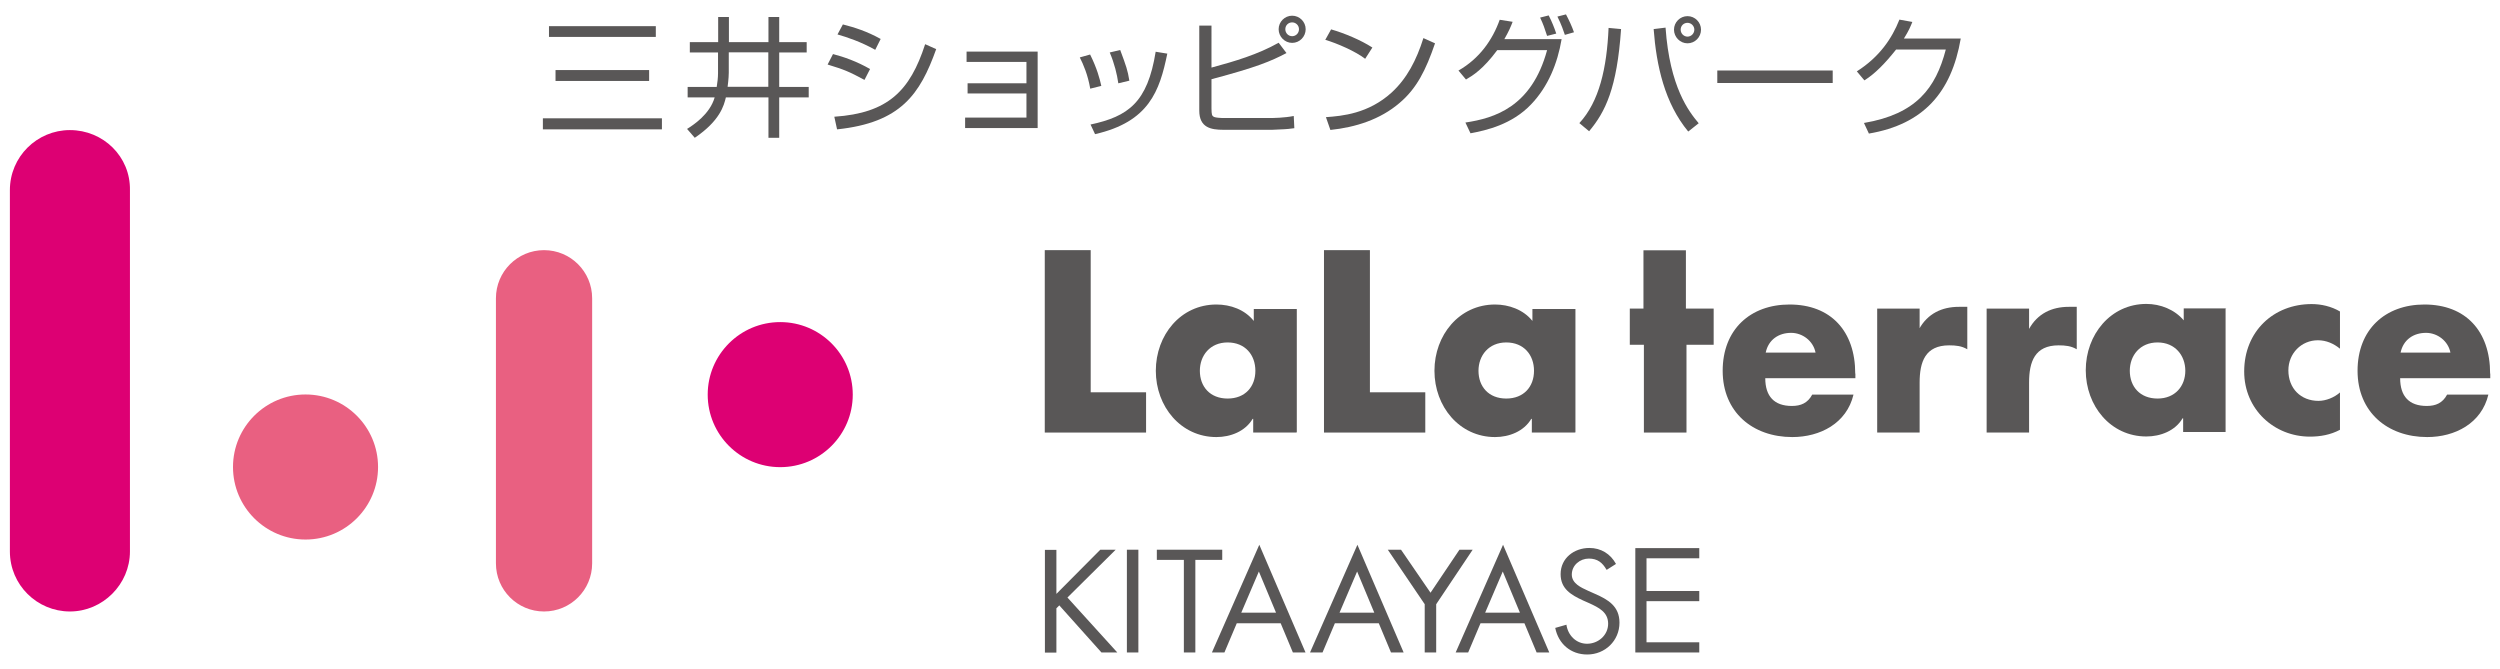
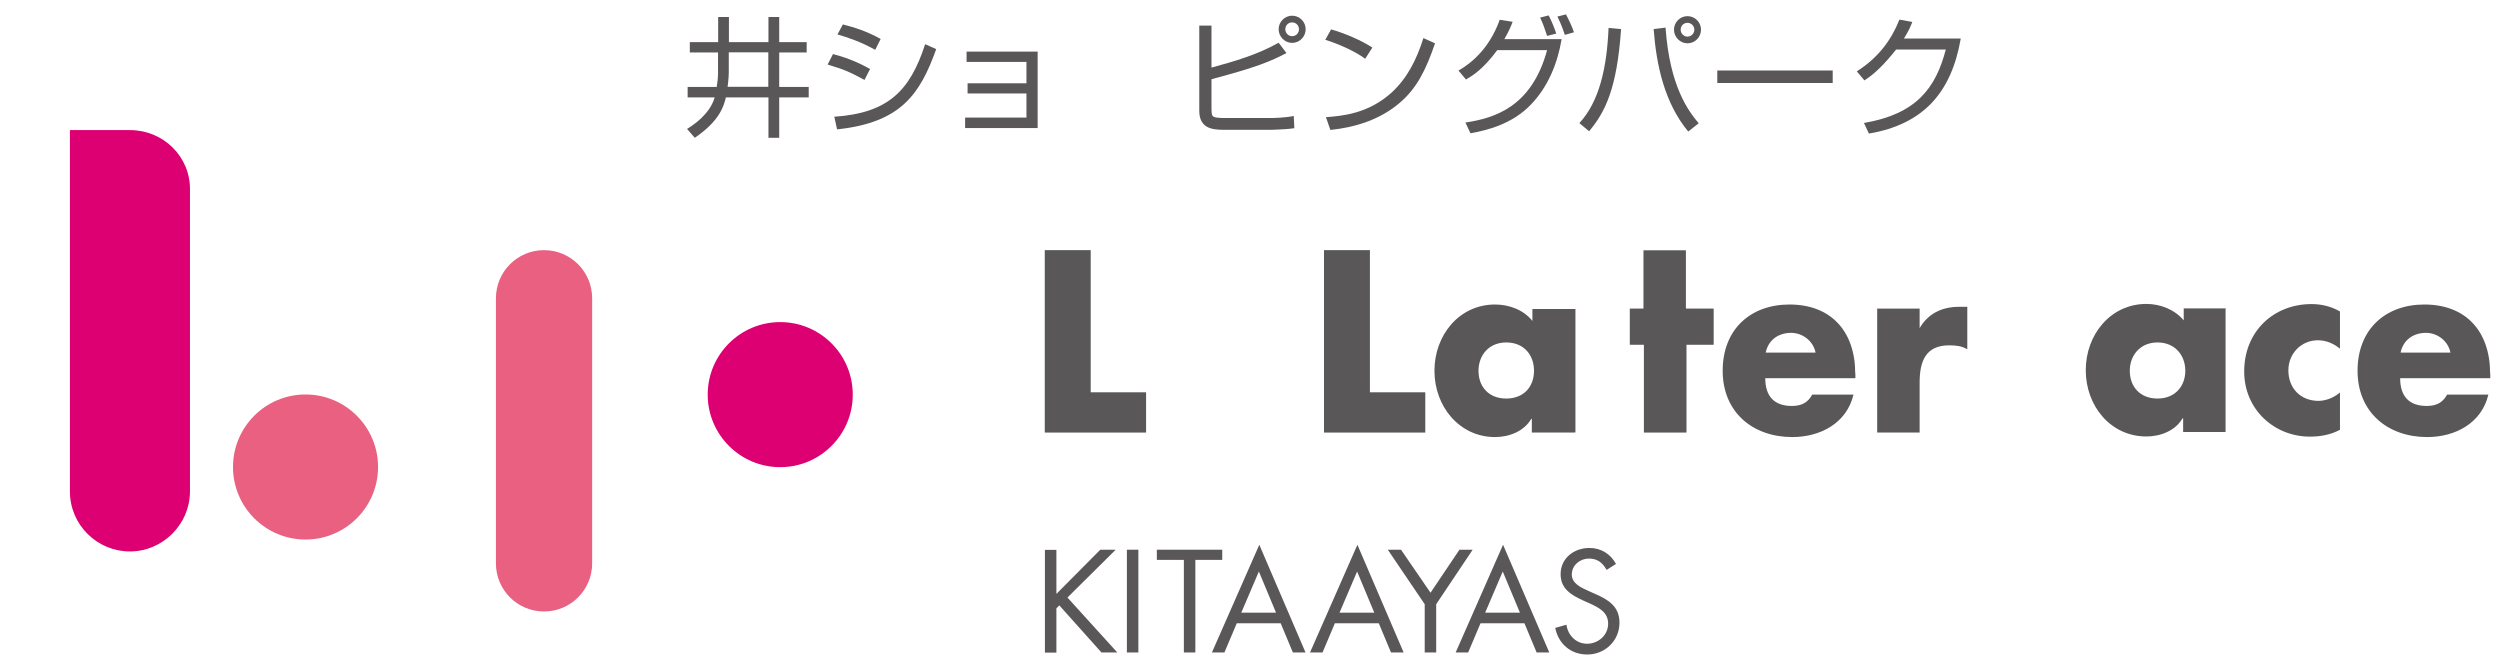
<svg xmlns="http://www.w3.org/2000/svg" id="logo" width="172" height="46" version="1.1" viewBox="0 0 172 46">
  <defs>
    <style>
      .st0 {
        fill: #dd0073;
      }

      .st1 {
        fill: #e96081;
      }

      .st2 {
        fill: #595757;
      }
    </style>
  </defs>
  <g>
    <g>
      <g>
        <path class="st2" d="M75.07,26.99h3.78v2.77h-6.97v-12.55h3.16v9.78h.04Z" />
-         <path class="st2" d="M89.18,29.76h-2.96v-.94h-.04c-.51.86-1.52,1.25-2.49,1.25-2.45,0-4.17-2.1-4.17-4.56s1.71-4.56,4.17-4.56c.97,0,1.95.35,2.57,1.13v-.82h2.96v8.49h-.04ZM82.55,25.51c0,1.09.7,1.91,1.91,1.91s1.91-.82,1.91-1.91-.7-1.95-1.91-1.95c-1.21,0-1.91.9-1.91,1.95Z" />
        <path class="st2" d="M94.28,26.99h3.78v2.77h-6.97v-12.55h3.16v9.78h.04Z" />
        <path class="st2" d="M108.35,29.76h-2.96v-.94h-.04c-.51.86-1.52,1.25-2.49,1.25-2.45,0-4.17-2.1-4.17-4.56s1.71-4.56,4.17-4.56c.94,0,1.95.35,2.57,1.13v-.82h2.96v8.49h-.04ZM101.72,25.51c0,1.09.7,1.91,1.91,1.91s1.91-.82,1.91-1.91-.7-1.95-1.91-1.95c-1.21,0-1.91.9-1.91,1.95Z" />
        <g>
          <path class="st2" d="M116.02,29.76h-2.92v-6.04h-.97v-2.49h.94v-4.01h2.92v4.01h1.91v2.49h-1.87v6.04Z" />
          <path class="st2" d="M121.48,24.26c.19-.9.9-1.36,1.75-1.36.78,0,1.52.55,1.68,1.36h-3.43ZM127.64,25.7c0-2.92-1.68-4.75-4.52-4.75-2.69,0-4.6,1.71-4.6,4.56s2.07,4.56,4.79,4.56c1.91,0,3.74-.94,4.21-2.92h-2.84c-.31.58-.78.78-1.4.78-1.21,0-1.83-.66-1.83-1.91h6.2v-.31h0Z" />
          <path class="st2" d="M132.04,22.63h0c.58-1.05,1.56-1.52,2.73-1.52h.58v2.92c-.39-.23-.78-.27-1.25-.27-1.64,0-2.03,1.13-2.03,2.57v3.43h-2.92v-8.53h2.92v1.4h-.04Z" />
-           <path class="st2" d="M139.6,22.63h0c.58-1.05,1.56-1.52,2.73-1.52h.55v2.92c-.39-.23-.78-.27-1.25-.27-1.64,0-2.03,1.13-2.03,2.57v3.43h-2.92v-8.53h2.92v1.4Z" />
          <path class="st2" d="M148.44,23.56c1.21,0,1.91.9,1.91,1.95s-.7,1.91-1.91,1.91-1.91-.82-1.91-1.91c0-1.05.7-1.95,1.91-1.95ZM153.16,21.22h-2.92v.82c-.62-.74-1.6-1.13-2.57-1.13-2.45,0-4.17,2.1-4.17,4.56s1.71,4.56,4.17,4.56c.97,0,1.99-.39,2.49-1.25h.04v.94h2.92v-8.49h.04Z" />
          <path class="st2" d="M160.99,23.99c-.43-.35-.94-.58-1.52-.58-1.13,0-2.03.9-2.03,2.07,0,1.25.86,2.1,2.07,2.1.51,0,1.09-.23,1.48-.58v2.57c-.66.35-1.36.47-2.07.47-2.45,0-4.52-1.87-4.52-4.48,0-2.77,2.03-4.64,4.64-4.64.66,0,1.36.16,1.95.51v2.57h0Z" />
          <path class="st2" d="M165.16,24.26c.19-.9.9-1.36,1.75-1.36.78,0,1.52.55,1.68,1.36h-3.43ZM171.32,25.7c0-2.92-1.68-4.75-4.52-4.75-2.69,0-4.6,1.71-4.6,4.56s2.07,4.56,4.79,4.56c1.91,0,3.74-.94,4.21-2.92h-2.84c-.31.58-.78.78-1.4.78-1.21,0-1.83-.66-1.83-1.91h6.2v-.31h0Z" />
        </g>
      </g>
      <g>
        <circle class="st0" cx="53.68" cy="27.15" r="4.99" />
        <circle class="st1" cx="21.02" cy="32.13" r="4.99" />
        <path class="st1" d="M37.43,17.21c-1.83,0-3.31,1.48-3.31,3.31v18.24c0,1.83,1.48,3.31,3.31,3.31s3.31-1.48,3.31-3.31v-18.24c0-1.83-1.48-3.31-3.31-3.31Z" />
-         <path class="st0" d="M4.81,8.95c-2.26,0-4.13,1.83-4.13,4.13v24.86c0,2.3,1.87,4.13,4.13,4.13s4.13-1.87,4.13-4.13V13.08c.04-2.3-1.83-4.13-4.13-4.13Z" />
+         <path class="st0" d="M4.81,8.95v24.86c0,2.3,1.87,4.13,4.13,4.13s4.13-1.87,4.13-4.13V13.08c.04-2.3-1.83-4.13-4.13-4.13Z" />
      </g>
    </g>
    <g>
      <g>
        <g>
          <path class="st2" d="M79.59,38.52v-.7h4.5v.7h-1.85v6.37h-.79v-6.37h-1.87Z" />
          <path class="st2" d="M98.02,41.57l-2.54-3.75h.91l2.03,2.96,1.99-2.96h.91l-2.51,3.75v3.32h-.79v-3.32Z" />
-           <path class="st2" d="M112.51,37.71h4.4v.7h-3.63v2.25h3.63v.7h-3.63v2.83h3.63v.7h-4.4v-7.18Z" />
        </g>
        <path class="st2" d="M91.84,42.88l-.85,2.01h-.86l3.26-7.41,3.18,7.41h-.87l-.84-2.01h-3.02ZM93.37,39.32l-1.21,2.83h2.39l-1.18-2.83Z" />
        <path class="st2" d="M85.09,42.88l-.85,2.01h-.86l3.26-7.41,3.18,7.41h-.87l-.84-2.01h-3.02ZM86.61,39.32l-1.21,2.83h2.39l-1.18-2.83Z" />
        <path class="st2" d="M101.86,42.88l-.85,2.01h-.86l3.26-7.41,3.18,7.41h-.87l-.84-2.01h-3.02ZM103.39,39.32l-1.21,2.83h2.39l-1.18-2.83Z" />
        <path class="st2" d="M110.53,39.2c-.28-.49-.62-.77-1.22-.77s-1.17.45-1.17,1.1c0,.61.63.89,1.11,1.11l.47.21c.92.4,1.7.86,1.7,1.99,0,1.24-.99,2.19-2.22,2.19-1.13,0-1.98-.73-2.2-1.83l.77-.22c.1.72.66,1.31,1.42,1.31s1.45-.58,1.45-1.38-.65-1.11-1.3-1.41l-.43-.19c-.82-.38-1.54-.8-1.54-1.81,0-1.1.93-1.8,1.98-1.8.79,0,1.45.4,1.83,1.1l-.63.4Z" />
      </g>
      <path class="st2" d="M75.7,37.82h1.06l-3.32,3.29,3.43,3.78h-1.09l-2.9-3.24-.2.2v3.05h-.79v-7.07h.79v3.03l3.01-3.03Z" />
      <path class="st2" d="M78.32,44.89h-.79v-7.07h.79v7.07Z" />
    </g>
  </g>
  <g>
-     <path class="st2" d="M45.12,2.54h-7.35v-.74h7.35v.74ZM44.66,5.57h-6.44v-.75h6.44v.75ZM45.54,8.9h-8.19v-.76h8.19v.76Z" />
    <path class="st2" d="M50.14,3.6h2.72v2.37h-2.8s.08-.59.08-.97v-1.4ZM49.4,2.9h-1.94v.71h1.94v1.43c0,.31-.04.63-.09.94h-2v.72h1.86c-.34,1.18-1.5,1.92-1.9,2.17l.53.61c1.73-1.17,2.01-2.22,2.14-2.78h2.93v2.78h.74v-2.78h2.03v-.72h-2.03v-2.37h1.89v-.71h-1.89v-1.73h-.74v1.73h-2.72v-1.73h-.74v1.73Z" />
    <path class="st2" d="M60.22,3.43c-1-.56-1.94-.87-2.6-1.06l.37-.69c.78.2,1.65.47,2.6,1l-.37.74ZM59.48,5.5c-1.08-.58-1.37-.7-2.54-1.06l.37-.72c.74.19,1.65.51,2.55,1.03l-.38.74ZM57.41,8.03c3.69-.25,5.2-1.78,6.24-4.99l.76.34c-1.11,3.1-2.43,5.06-6.82,5.52l-.19-.87Z" />
    <polygon class="st2" points="71.39 3.55 71.39 8.81 66.4 8.81 66.4 8.09 70.62 8.09 70.62 6.43 66.57 6.43 66.57 5.73 70.62 5.73 70.62 4.26 66.5 4.26 66.5 3.55 71.39 3.55" />
-     <path class="st2" d="M75.01,6.11c-.17-.98-.47-1.66-.72-2.16l.71-.2c.48.97.66,1.66.77,2.16l-.76.19ZM76.94,5.73c-.09-.62-.26-1.34-.59-2.12l.72-.17c.42,1.13.51,1.38.63,2.11l-.75.18ZM75.02,8.57c2.61-.56,3.93-1.52,4.49-5.01l.8.13c-.53,2.58-1.26,4.69-4.97,5.54l-.31-.66Z" />
    <path class="st2" d="M89.37,2.01c0,.27-.21.48-.47.48s-.47-.21-.47-.48.21-.47.47-.47.47.21.47.47M82.51,1.76v5.85c0,1.17.8,1.32,1.66,1.32h3.35c.36-.02.4-.02.85-.04.15,0,.34-.03.68-.07l-.04-.84c-.64.13-1.47.14-1.49.14h-3.43c-.12,0-.46-.03-.55-.07-.17-.08-.18-.16-.19-.59v-2.01c3.12-.83,4.07-1.23,5.16-1.8l-.54-.71c-1.43.81-3.03,1.28-4.62,1.71V1.76h-.84ZM89.83,2.01c0-.51-.42-.93-.93-.93s-.93.42-.93.93.42.94.93.94.93-.42.93-.94" />
    <path class="st2" d="M93.93,4.05c-.67-.52-1.94-1.07-2.75-1.31l.4-.72c.93.27,2.03.73,2.84,1.25l-.5.78ZM91.22,8.06c1.13-.08,2.92-.24,4.52-1.69,1.06-.97,1.72-2.25,2.19-3.75l.8.36c-.63,1.84-1.26,3.11-2.45,4.11-1.32,1.13-3.02,1.67-4.75,1.85l-.31-.89Z" />
    <path class="st2" d="M100.35,4.85c1.43-.82,2.33-2.09,2.83-3.49l.89.14c-.13.34-.27.67-.57,1.19h3.94c-.28,1.67-.93,3.27-2.1,4.49-1.32,1.39-3.09,1.79-4.17,1.99l-.35-.74c2-.3,4.56-1.07,5.62-4.98h-3.43c-.97,1.31-1.67,1.74-2.15,2.02l-.52-.62ZM106.44,2.47c-.18-.55-.25-.77-.48-1.26l.59-.15c.21.41.39.85.52,1.25l-.63.16ZM107.66,2.39c-.07-.21-.24-.72-.51-1.25l.59-.15c.21.4.4.8.55,1.23l-.63.18Z" />
    <path class="st2" d="M116.57,2.04c0,.27-.22.48-.47.48s-.47-.21-.47-.48.21-.47.47-.47.47.22.47.47M117.03,2.04c0-.51-.42-.93-.93-.93s-.93.42-.93.93.42.94.93.94.93-.42.93-.94M109.33,9.03c1.12-1.33,1.92-2.96,2.2-7.03l-.86-.08c-.12,2.76-.64,5.07-2.01,6.55l.67.56ZM113.77,1.99c.19,2.54.76,5.1,2.38,7.06l.72-.57c-.67-.8-1.99-2.47-2.28-6.58l-.81.1Z" />
    <rect class="st2" x="118.15" y="4.85" width="7.94" height=".86" />
    <path class="st2" d="M134.9,2.65c-.64,3.71-2.56,5.9-6.32,6.54l-.34-.73c3.6-.61,4.94-2.4,5.63-5.05h-3.42c-.73.92-1.44,1.66-2.18,2.12l-.52-.62c1.56-.99,2.42-2.27,2.93-3.56l.89.16c-.13.32-.23.58-.58,1.14h3.93Z" />
  </g>
</svg>